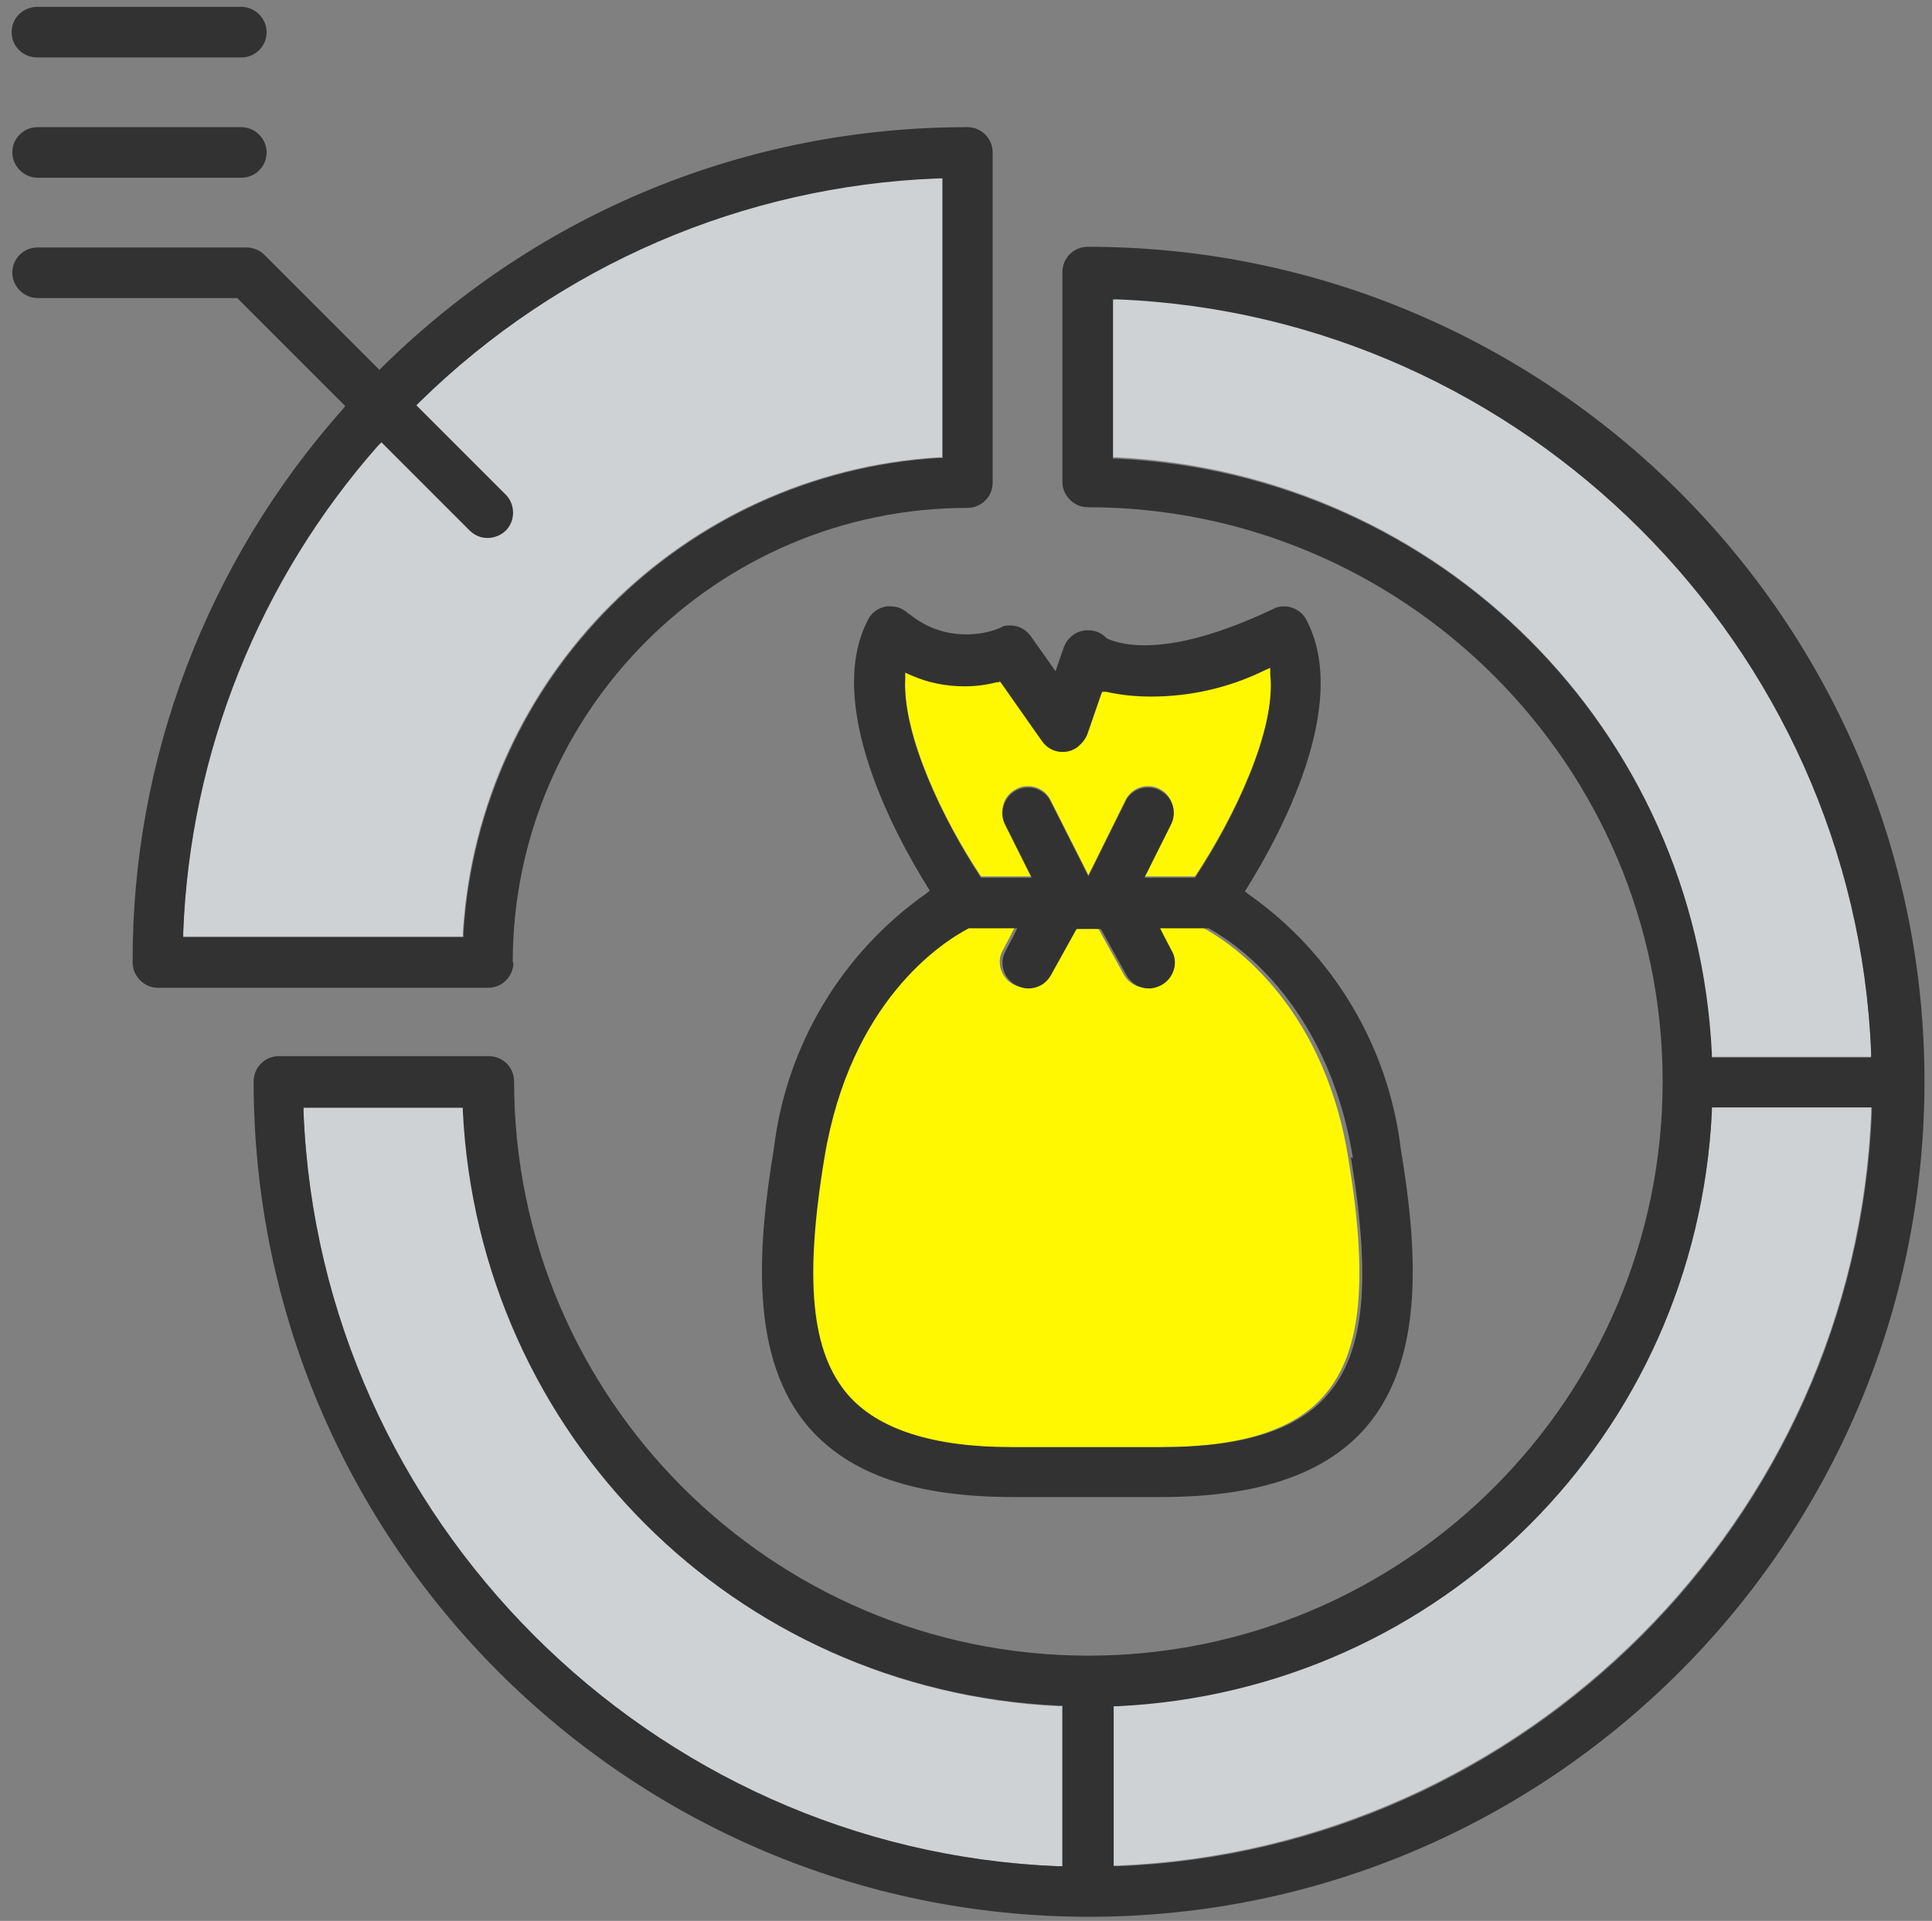
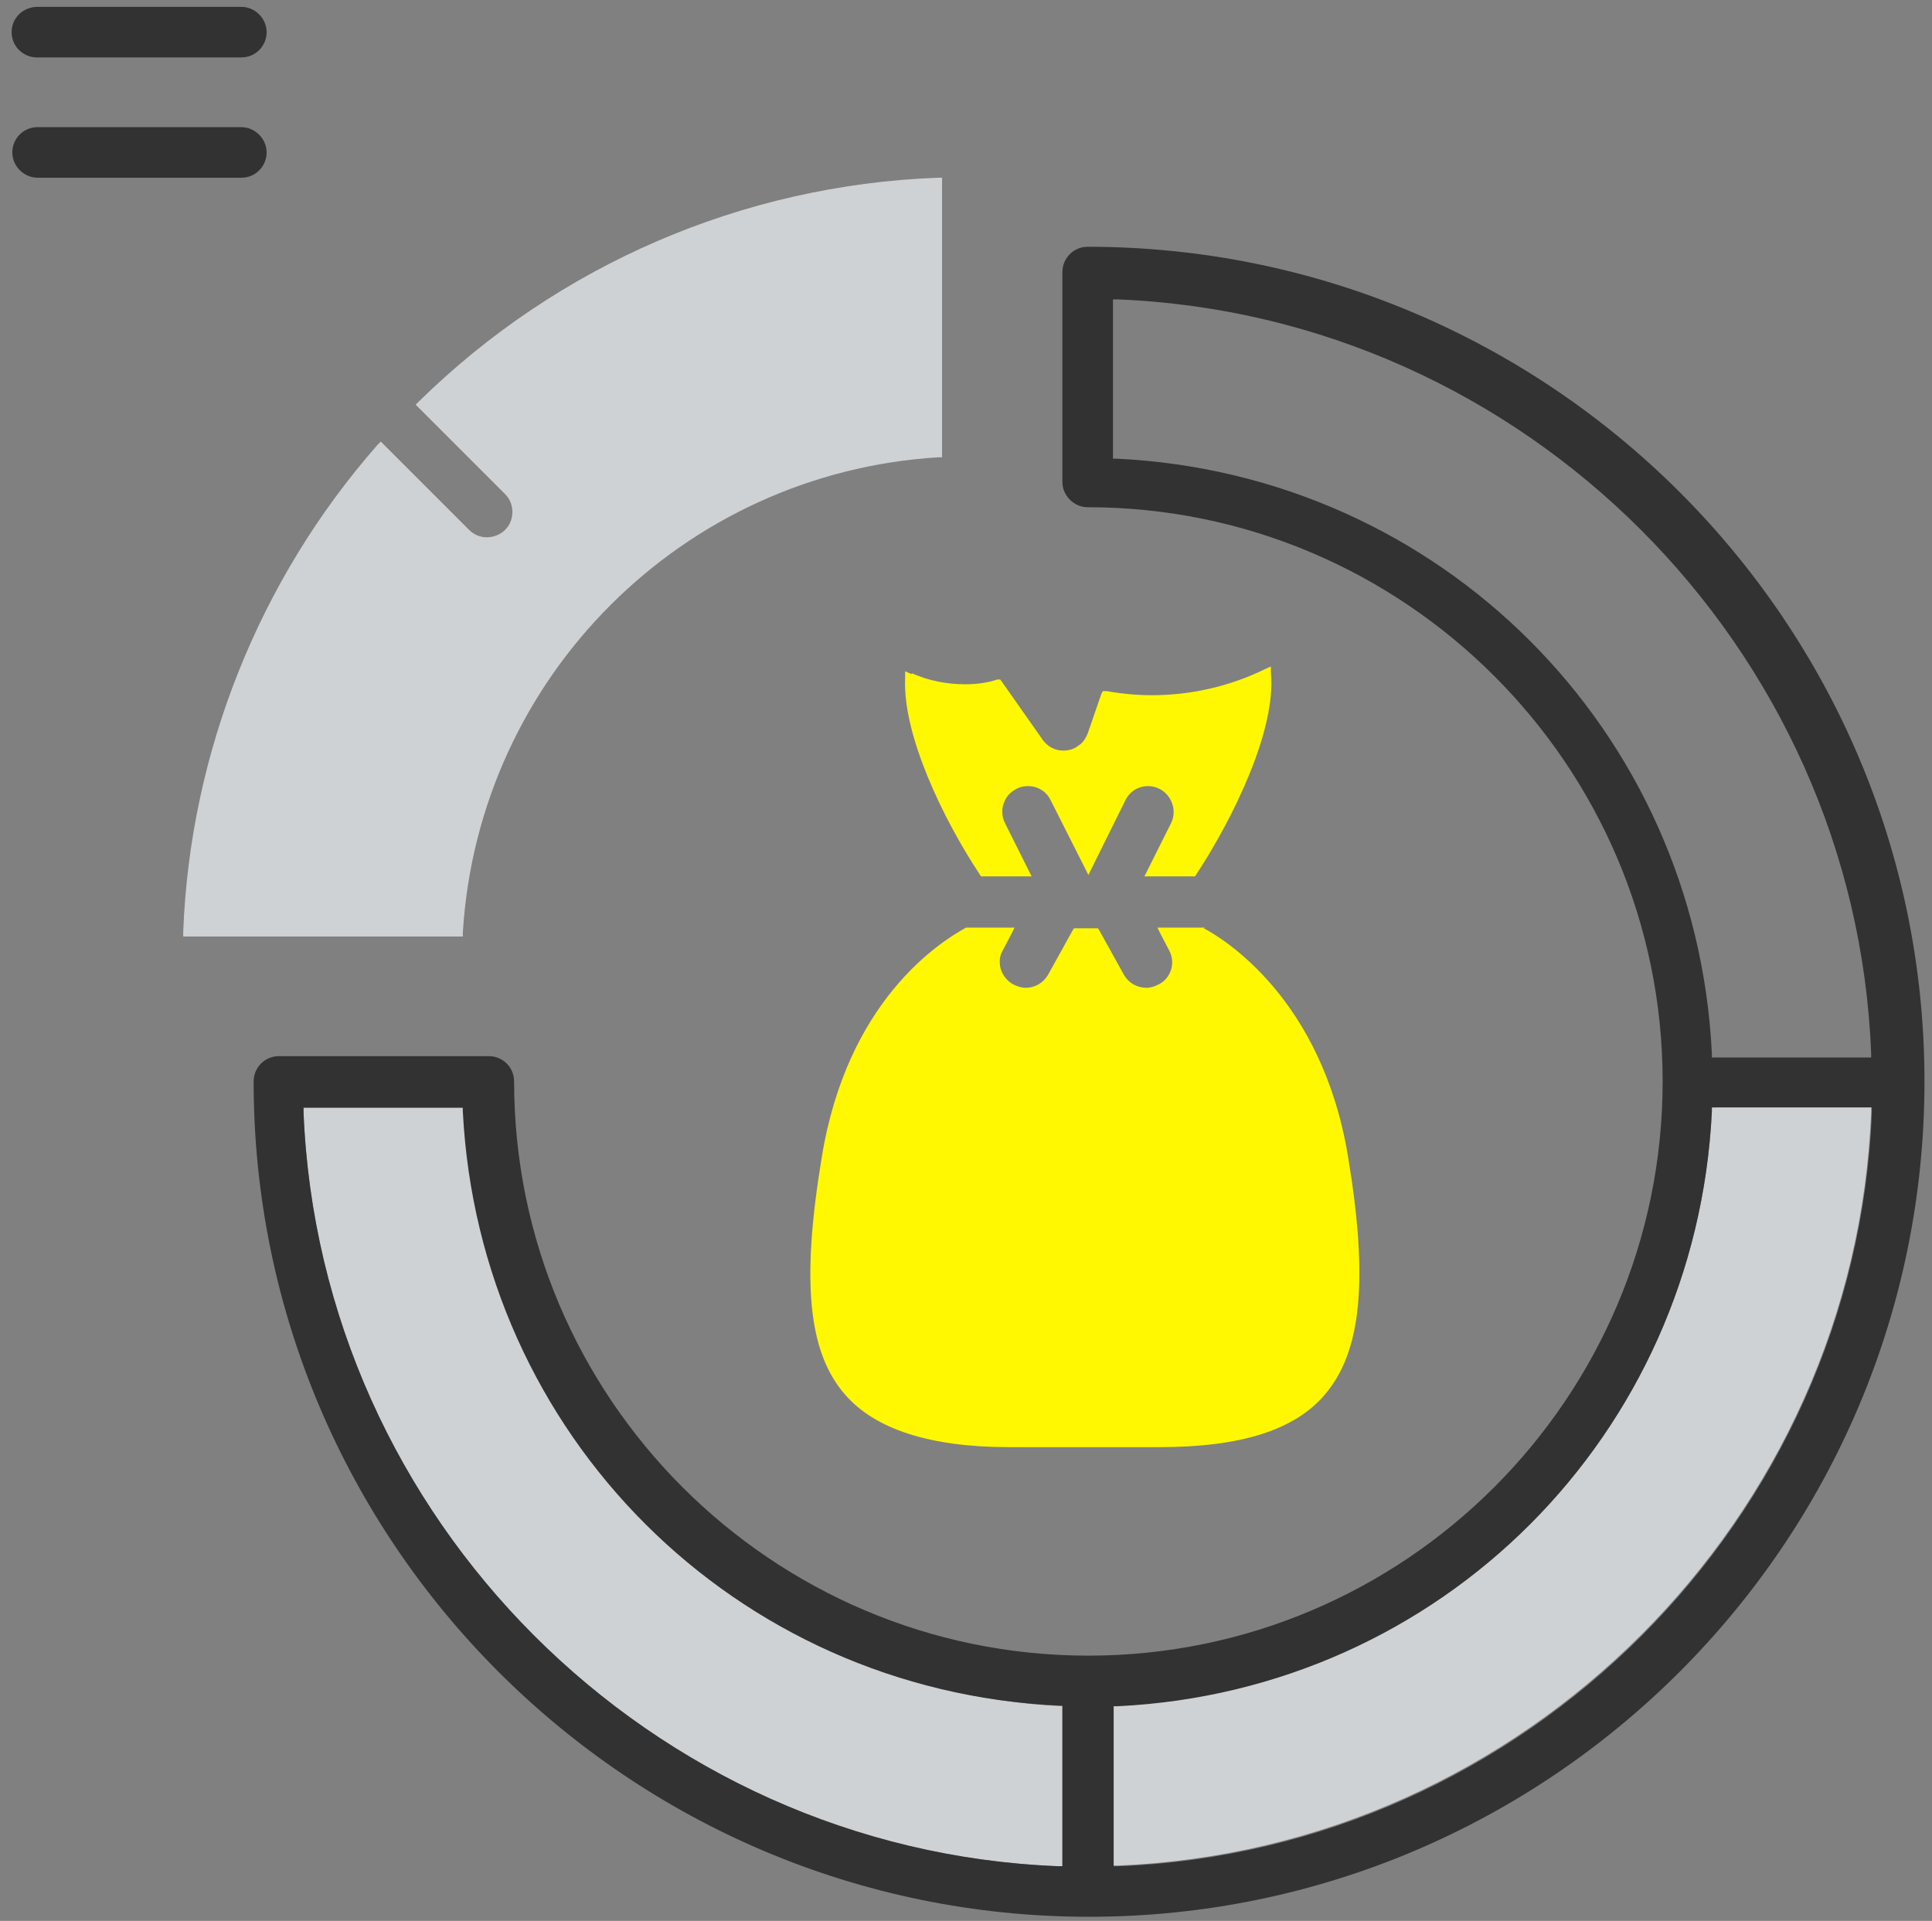
<svg xmlns="http://www.w3.org/2000/svg" id="yellowアイコン" viewBox="0 0 28.26 28.1">
  <rect x="0" y="0" width="28.26" height="28.1" fill="#808080" stroke="none" />
  <defs>
    <style>
      .cls-1 {
        fill: #323232;
      }

      .cls-2 {
        fill: #fff800;
      }

      .cls-3 {
        fill: #cfd2d4;
      }
    </style>
  </defs>
  <g id="icon_yellow__shianKanri">
    <path class="cls-2" d="m13.33,9.86l-.09-.04v.1c-.04.83.56,2.07,1.09,2.87l.02.03h.74l-.05-.1-.34-.68c-.09-.18-.02-.41.17-.5.05-.03.11-.04.17-.04.14,0,.27.08.33.21l.49.97.06.12.06-.12.48-.97c.06-.13.19-.21.33-.21.06,0,.11.01.17.04.18.09.26.32.17.5l-.34.68-.05.1h.74l.02-.03c.55-.84,1.17-2.12,1.09-2.95v-.09s-.09.04-.09.04c-.51.25-1.08.38-1.65.38-.22,0-.44-.02-.66-.06h-.06s-.02.04-.02.04l-.2.58c-.03.07-.07.14-.14.18-.06.05-.14.07-.22.07-.12,0-.23-.06-.3-.16l-.59-.84-.03-.04h-.04c-.15.05-.31.07-.47.07-.27,0-.53-.05-.78-.16Z" />
-     <path class="cls-3" d="m6.77,16.27v-.06h-2.33v.07c.24,5.95,5.08,10.79,11.03,11.02h.07s0-.07,0-.07v-2.27h-.06c-4.73-.23-8.47-3.97-8.7-8.7Z" />
+     <path class="cls-3" d="m6.77,16.27v-.06h-2.33v.07c.24,5.95,5.08,10.79,11.03,11.02h.07s0-.07,0-.07v-2.27c-4.73-.23-8.47-3.97-8.7-8.7Z" />
    <path class="cls-3" d="m13.72,6.69h.06V2.6h-.07c-2.85.11-5.54,1.27-7.58,3.27l-.05.05.05.05,1.26,1.26c.14.14.14.38,0,.52-.07.07-.17.11-.27.11s-.19-.04-.26-.11l-1.24-1.24-.05-.05-.05.05c-1.73,1.97-2.74,4.5-2.84,7.12v.07s.07,0,.07,0h4.02v-.06c.23-3.74,3.22-6.72,6.95-6.95Z" />
    <path class="cls-2" d="m17.63,13.57h-.7l.05.1.12.23c.1.18.03.41-.15.5-.06.03-.12.05-.18.05-.14,0-.26-.07-.33-.19l-.36-.65-.02-.03h-.35l-.02.03-.36.65c-.07.12-.19.19-.33.19-.06,0-.12-.02-.18-.05-.09-.05-.15-.13-.18-.22-.03-.1-.02-.2.03-.28l.12-.23.05-.1h-.71c-.4.22-1.74,1.08-2.11,3.36-.3,1.81-.2,2.85.34,3.47.44.51,1.25.77,2.4.77.06,0,.11,0,.17,0h1.88c.05,0,.1,0,.15,0,1.19,0,1.98-.25,2.42-.77.53-.62.64-1.66.34-3.47-.38-2.33-1.83-3.2-2.11-3.35h-.01Z" />
    <path class="cls-3" d="m25.1,16.2h-.06v.06c-.23,4.73-3.97,8.46-8.7,8.69h-.06v2.34h.07c5.95-.24,10.79-5.08,11.02-11.03v-.07s-.07,0-.07,0h-2.21Z" />
-     <path class="cls-3" d="m16.35,4.36h-.07s0,.07,0,.07v2.26h.06c4.73.24,8.47,3.98,8.69,8.71v.06h2.34v-.07c-.24-5.95-5.08-10.79-11.03-11.03Z" />
-     <path class="cls-1" d="m13.29,8.98c-.07-.07-.16-.11-.26-.11-.02,0-.04,0-.06,0-.12.02-.22.09-.27.19-.65,1.23.39,3.15.87,3.92l.03.05-.05.04c-1.24.87-2.05,2.23-2.23,3.73-.24,1.45-.36,3.07.51,4.08.6.69,1.57,1.02,2.99,1.02.05,0,.1,0,.15,0h1.87s.1,0,.14,0c1.43,0,2.41-.34,3-1.02.87-1.01.75-2.63.51-4.07-.18-1.5-.99-2.86-2.23-3.73l-.05-.04.03-.05c.48-.77,1.52-2.68.87-3.92-.06-.12-.19-.2-.33-.2-.06,0-.11.01-.16.04-.74.35-1.37.53-1.88.53-.31,0-.48-.07-.55-.1h0s-.02-.02-.02-.02c-.07-.07-.16-.1-.26-.1-.1,0-.2.04-.27.12-.04.04-.06.08-.08.13l-.08.23-.04.12-.07-.1-.29-.41c-.07-.1-.18-.16-.3-.16-.05,0-.1,0-.14.03-.16.07-.33.1-.51.1-.3,0-.59-.1-.83-.3Zm6.47,7.95c.3,1.81.2,2.85-.34,3.47-.44.52-1.24.77-2.42.77-.05,0-.1,0-.15,0h-1.88c-.06,0-.11,0-.17,0-1.15,0-1.96-.26-2.4-.77-.53-.62-.64-1.66-.34-3.47.38-2.28,1.71-3.14,2.11-3.35h.01s.02,0,.02,0h.68l-.05.1-.12.23c-.05.09-.06.19-.03.28.03.1.09.17.18.22.06.03.12.05.18.05.14,0,.26-.07.33-.19l.36-.65.02-.03h.35l.02.03.36.65c.07.12.19.19.33.19.06,0,.12-.02.18-.05.18-.1.25-.33.15-.5l-.12-.23-.05-.1h.71c.29.16,1.73,1.03,2.11,3.36Zm-5.14-6.97l.03.04.59.84c.07.1.18.16.3.16.08,0,.15-.02.22-.07.06-.05.11-.11.14-.18l.2-.58.02-.05h.06c.22.05.44.07.66.07.57,0,1.14-.13,1.65-.38l.09-.04v.09c.09.83-.53,2.11-1.08,2.95l-.02.03h-.74l.05-.1.34-.68c.09-.18.02-.41-.17-.5-.05-.03-.11-.04-.17-.04-.14,0-.27.08-.33.21l-.48.97-.06.12-.06-.12-.49-.97c-.06-.13-.19-.21-.33-.21-.06,0-.11.01-.17.04-.18.09-.26.32-.17.5l.34.68.05.1h-.74l-.02-.03c-.53-.81-1.13-2.04-1.09-2.87v-.1s.09.04.09.04c.25.11.51.16.78.16.16,0,.32-.02.47-.06h.04Z" />
-     <path class="cls-1" d="m7.5,14.08c0-3.66,2.99-6.65,6.65-6.65.21,0,.37-.17.37-.37V2.23c0-.21-.17-.37-.37-.37h0c-3.22,0-6.25,1.24-8.55,3.5l-.05.05-.05-.05-1.63-1.63c-.07-.07-.17-.11-.26-.11H.55c-.21,0-.37.17-.37.37s.17.37.37.37h2.92l.02.02,1.52,1.52.04.04-.04.05c-1.98,2.23-3.08,5.11-3.07,8.09,0,.1.04.19.11.26.07.07.16.11.26.11h4.83c.21,0,.37-.17.37-.37Zm-.74-.37H2.68v-.07c.1-2.62,1.11-5.15,2.85-7.12l.05-.05.05.05,1.24,1.24c.07.07.16.11.26.11s.2-.04.27-.11c.14-.14.14-.38,0-.52l-1.26-1.26-.05-.05.05-.05c2.04-2,4.73-3.16,7.58-3.27h.07s0,.07,0,.07v4.02h-.06c-3.74.23-6.72,3.22-6.95,6.95v.06Z" />
    <path class="cls-1" d="m.55,2.6h2.98c.21,0,.37-.17.37-.37s-.17-.37-.37-.37H.55c-.21,0-.37.17-.37.37s.17.37.37.37Z" />
    <path class="cls-1" d="m.55.84h2.98c.21,0,.37-.17.37-.37s-.17-.37-.37-.37H.55C.34.1.17.26.17.47s.17.37.37.37Z" />
    <path class="cls-1" d="m15.91,3.61c-.21,0-.37.17-.37.37v3.07c0,.1.04.19.11.26.07.07.16.11.26.11,4.63,0,8.41,3.77,8.41,8.4s-3.77,8.4-8.4,8.4-8.4-3.77-8.4-8.4c0-.21-.17-.37-.37-.37h-3.07c-.21,0-.37.17-.37.37,0,6.74,5.48,12.22,12.22,12.22s12.22-5.48,12.22-12.22S22.65,3.61,15.91,3.61Zm-.37,21.42v2.27h-.07c-5.95-.24-10.79-5.08-11.03-11.03v-.07s.07,0,.07,0h2.26v.06c.24,4.73,3.98,8.47,8.71,8.69h.06v.07Zm11.84-8.75c-.24,5.95-5.08,10.79-11.02,11.02h-.07s0-.07,0-.07v-2.27h.06c4.73-.23,8.46-3.97,8.69-8.7v-.06h2.34v.07Zm0-.81h-2.34v-.06c-.23-4.73-3.97-8.47-8.7-8.7h-.06v-2.33h.07c5.95.24,10.79,5.08,11.02,11.03v.07Z" />
  </g>
</svg>